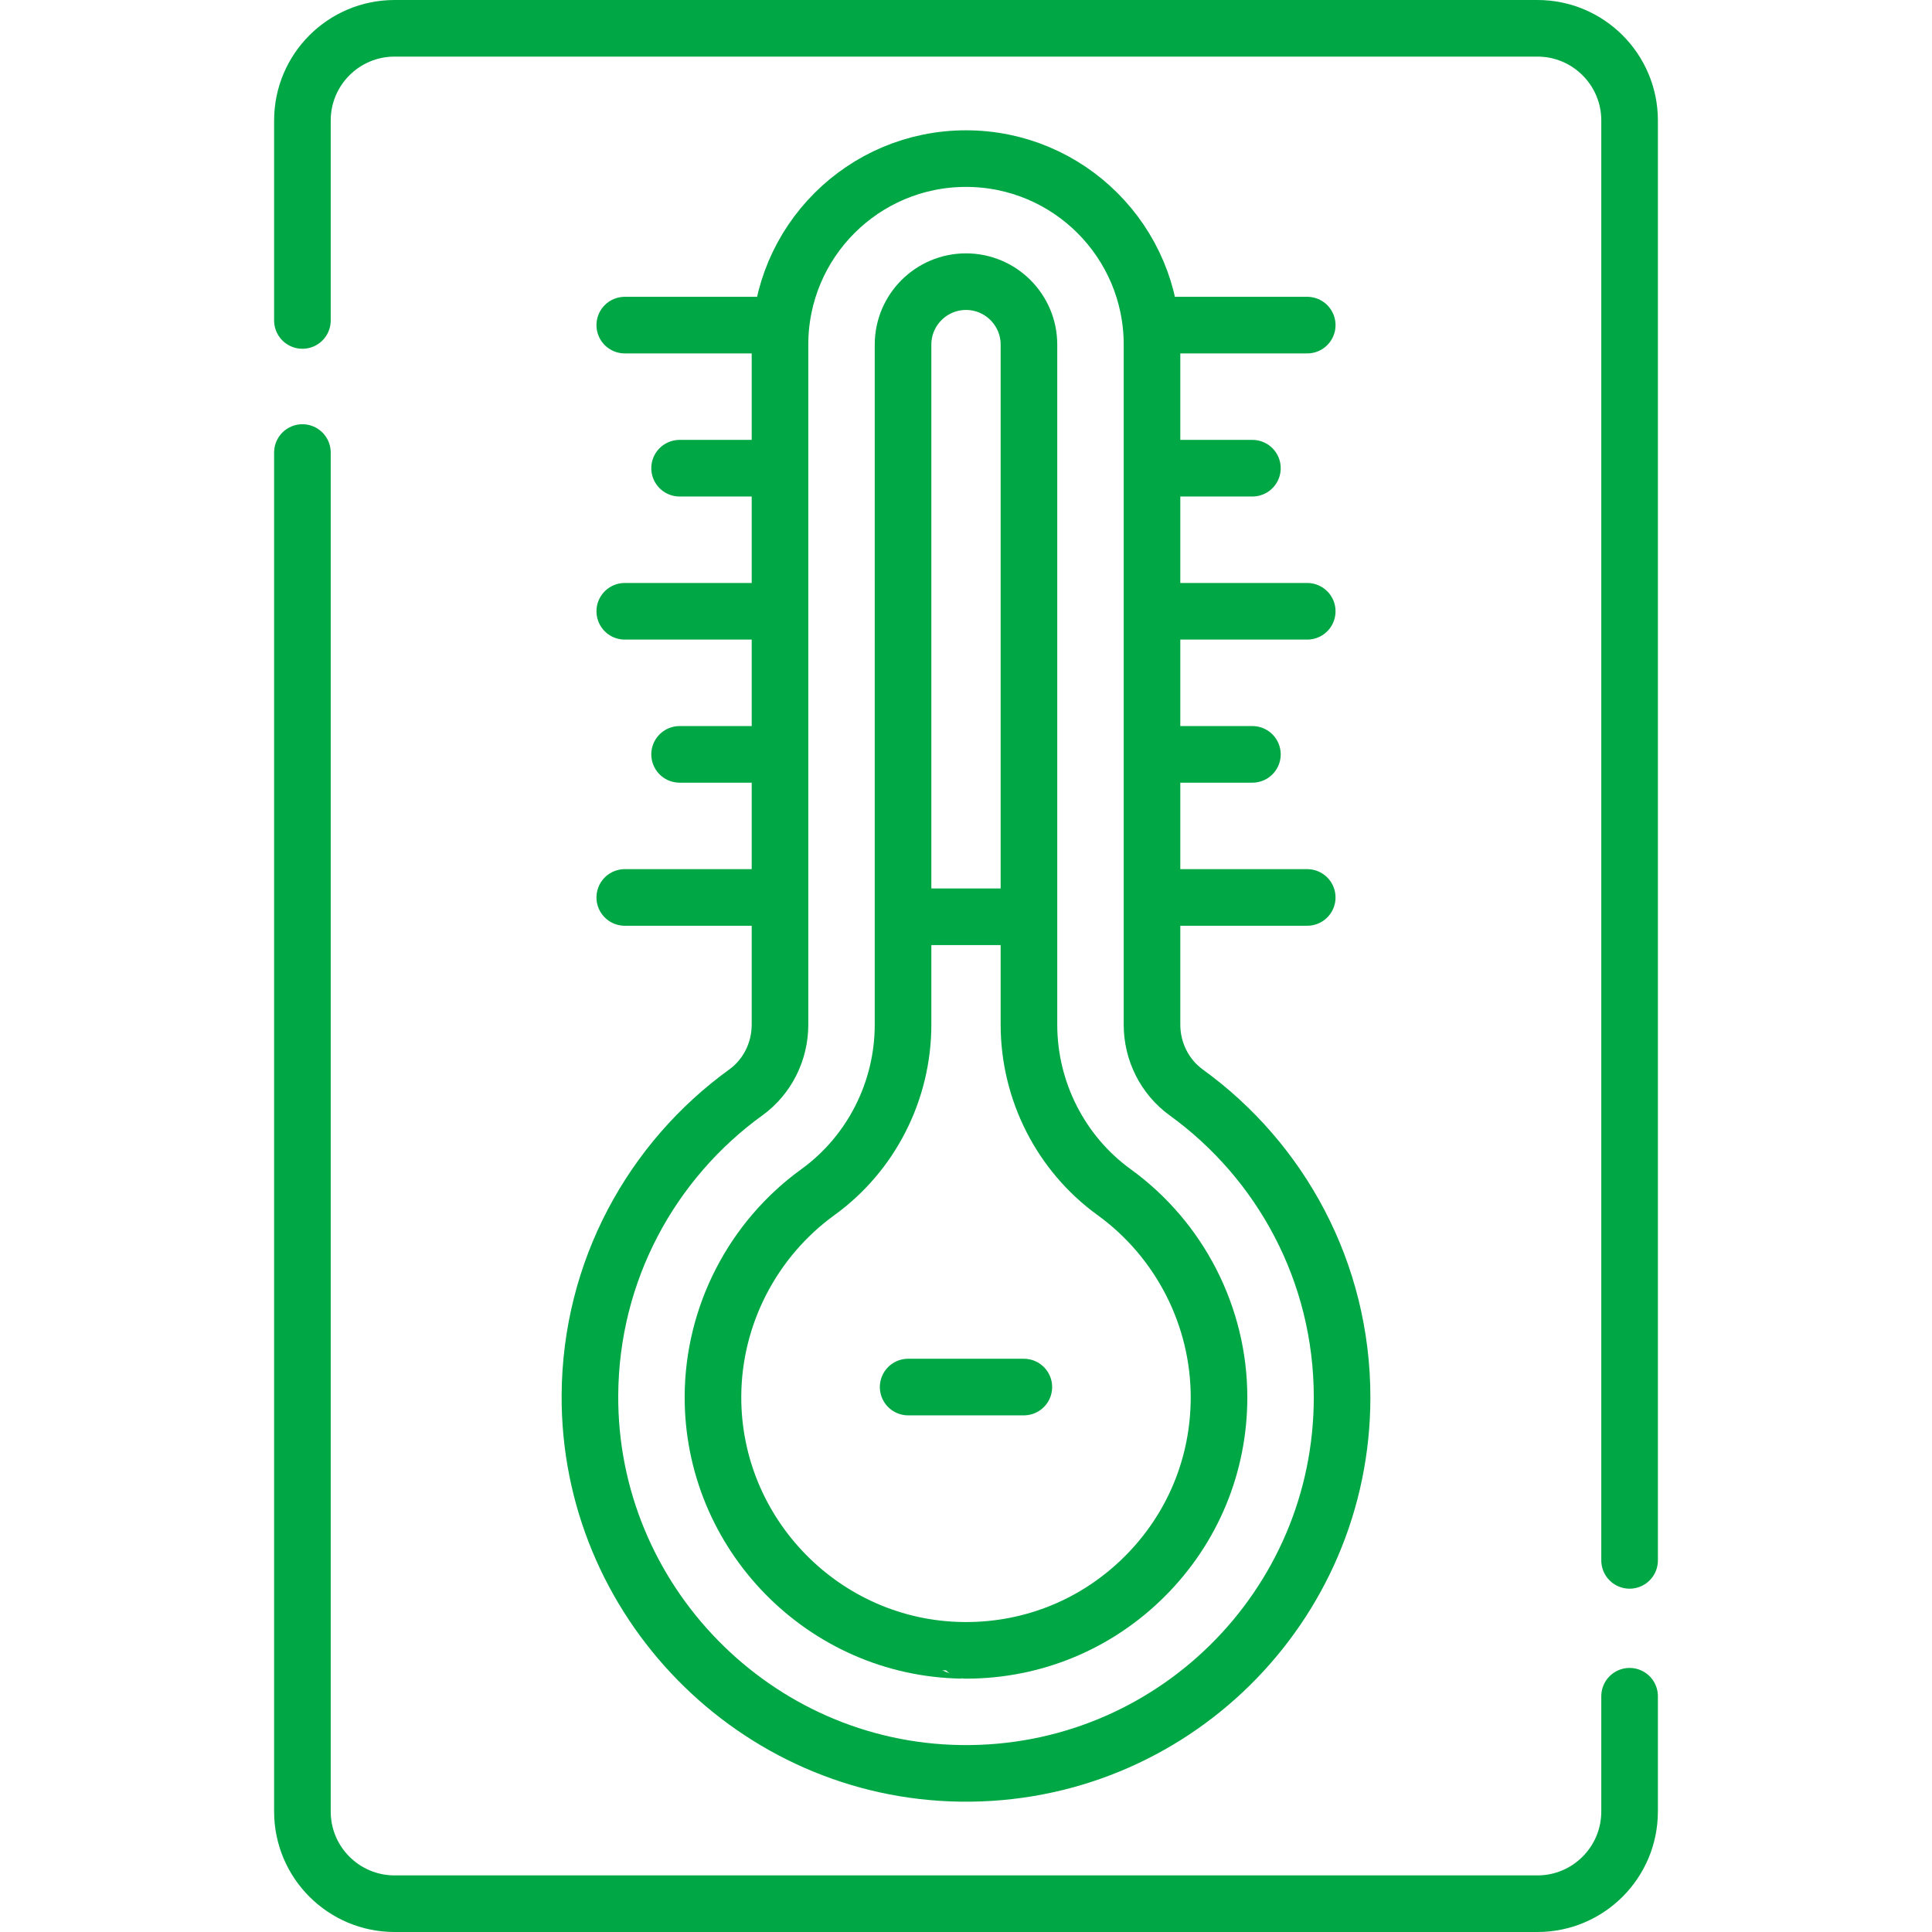
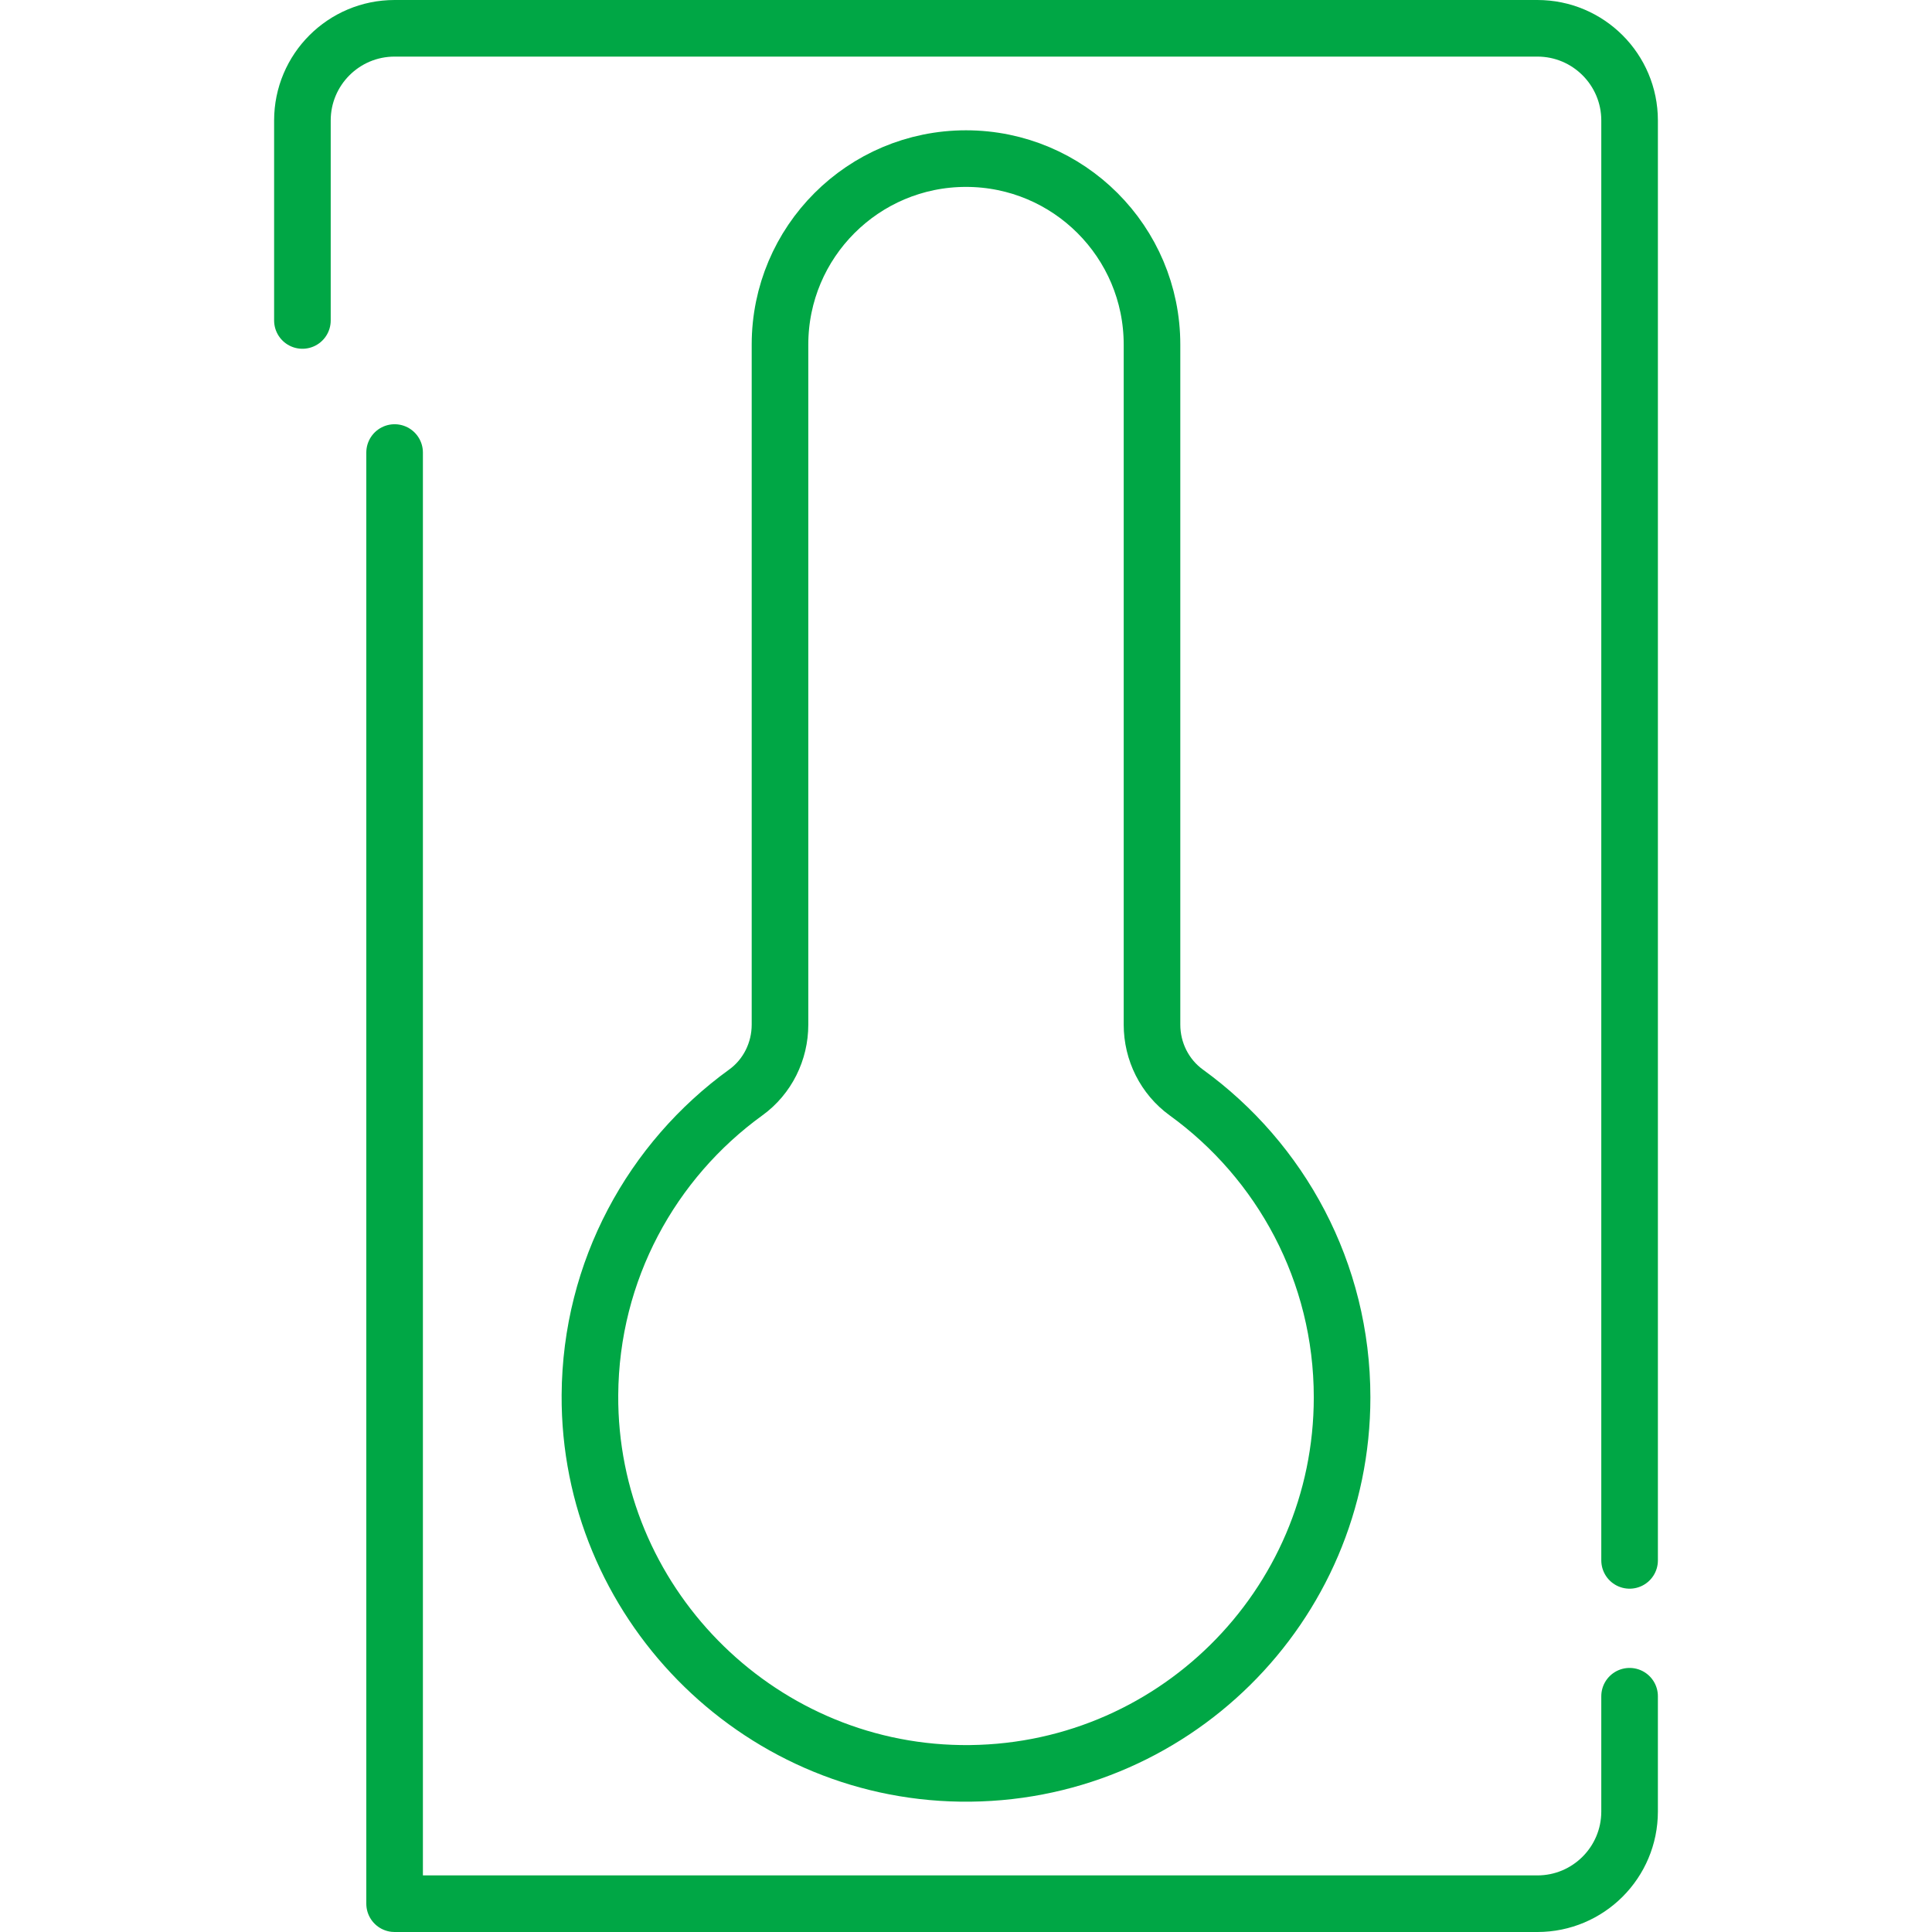
<svg xmlns="http://www.w3.org/2000/svg" version="1.1" width="512" height="512" x="0" y="0" viewBox="0 0 512 512" style="enable-background:new 0 0 512 512" xml:space="preserve" class="">
  <g>
-     <path d="M431.858 449.518v30.55c0 13.493-10.939 24.432-24.432 24.432H104.574c-13.493 0-24.432-10.939-24.432-24.432V119.926M80.142 84.926V31.932C80.142 18.439 91.08 7.5 104.574 7.5h302.853c13.493 0 24.432 10.939 24.432 24.432v381.586" style="stroke-linecap: round; stroke-linejoin: round; stroke-miterlimit: 10;" fill="none" stroke="#00A745" stroke-width="15px" stroke-linecap="round" stroke-linejoin="round" stroke-miterlimit="10" data-original="#000000" />
+     <path d="M431.858 449.518v30.55c0 13.493-10.939 24.432-24.432 24.432H104.574V119.926M80.142 84.926V31.932C80.142 18.439 91.08 7.5 104.574 7.5h302.853c13.493 0 24.432 10.939 24.432 24.432v381.586" style="stroke-linecap: round; stroke-linejoin: round; stroke-miterlimit: 10;" fill="none" stroke="#00A745" stroke-width="15px" stroke-linecap="round" stroke-linejoin="round" stroke-miterlimit="10" data-original="#000000" />
    <path d="M305.293 271.541V91.325c0-27.224-22.069-49.293-49.293-49.293h0c-27.224 0-49.293 22.069-49.293 49.293v180.214c0 7.084-3.315 13.809-9.055 17.961-24.88 17.996-41.12 47.198-41.314 80.205-.32 54.46 43.787 99.495 98.243 100.253 55.694.776 101.085-44.139 101.085-99.655 0-33.235-16.27-62.669-41.278-80.776-5.752-4.164-9.095-10.886-9.095-17.986z" style="stroke-linecap: round; stroke-linejoin: round; stroke-miterlimit: 10;" fill="none" stroke="#00A745" stroke-width="15px" stroke-linecap="round" stroke-linejoin="round" stroke-miterlimit="10" data-original="#000000" />
-     <path d="M255.034 437.351c-36.657-.51-66.303-30.77-66.088-67.454.125-21.289 10.525-41.466 27.817-53.975 14.123-10.216 22.553-26.808 22.553-44.384V91.325c0-9.199 7.484-16.683 16.683-16.683s16.683 7.484 16.683 16.683v180.216c0 17.564 8.44 34.162 22.578 44.399 17.404 12.602 27.794 32.924 27.794 54.364 0 17.912-6.974 34.752-19.64 47.417-12.662 12.663-29.501 19.638-47.409 19.638-.001-.001-.648-.003-.971-.008zM239.317 242.95h33.366M309.68 86.158h36.75M309.68 124.077h22.221M309.68 161.996h36.75M309.68 199.915h22.221M309.68 237.834h36.75M202.319 86.158H165.57M202.319 124.077h-22.22M202.319 161.996H165.57M202.319 199.915h-22.22M202.319 237.834H165.57M240.669 367.583h30.662" style="stroke-linecap: round; stroke-linejoin: round; stroke-miterlimit: 10;" fill="none" stroke="#00A745" stroke-width="15px" stroke-linecap="round" stroke-linejoin="round" stroke-miterlimit="10" data-original="#000000" />
  </g>
</svg>